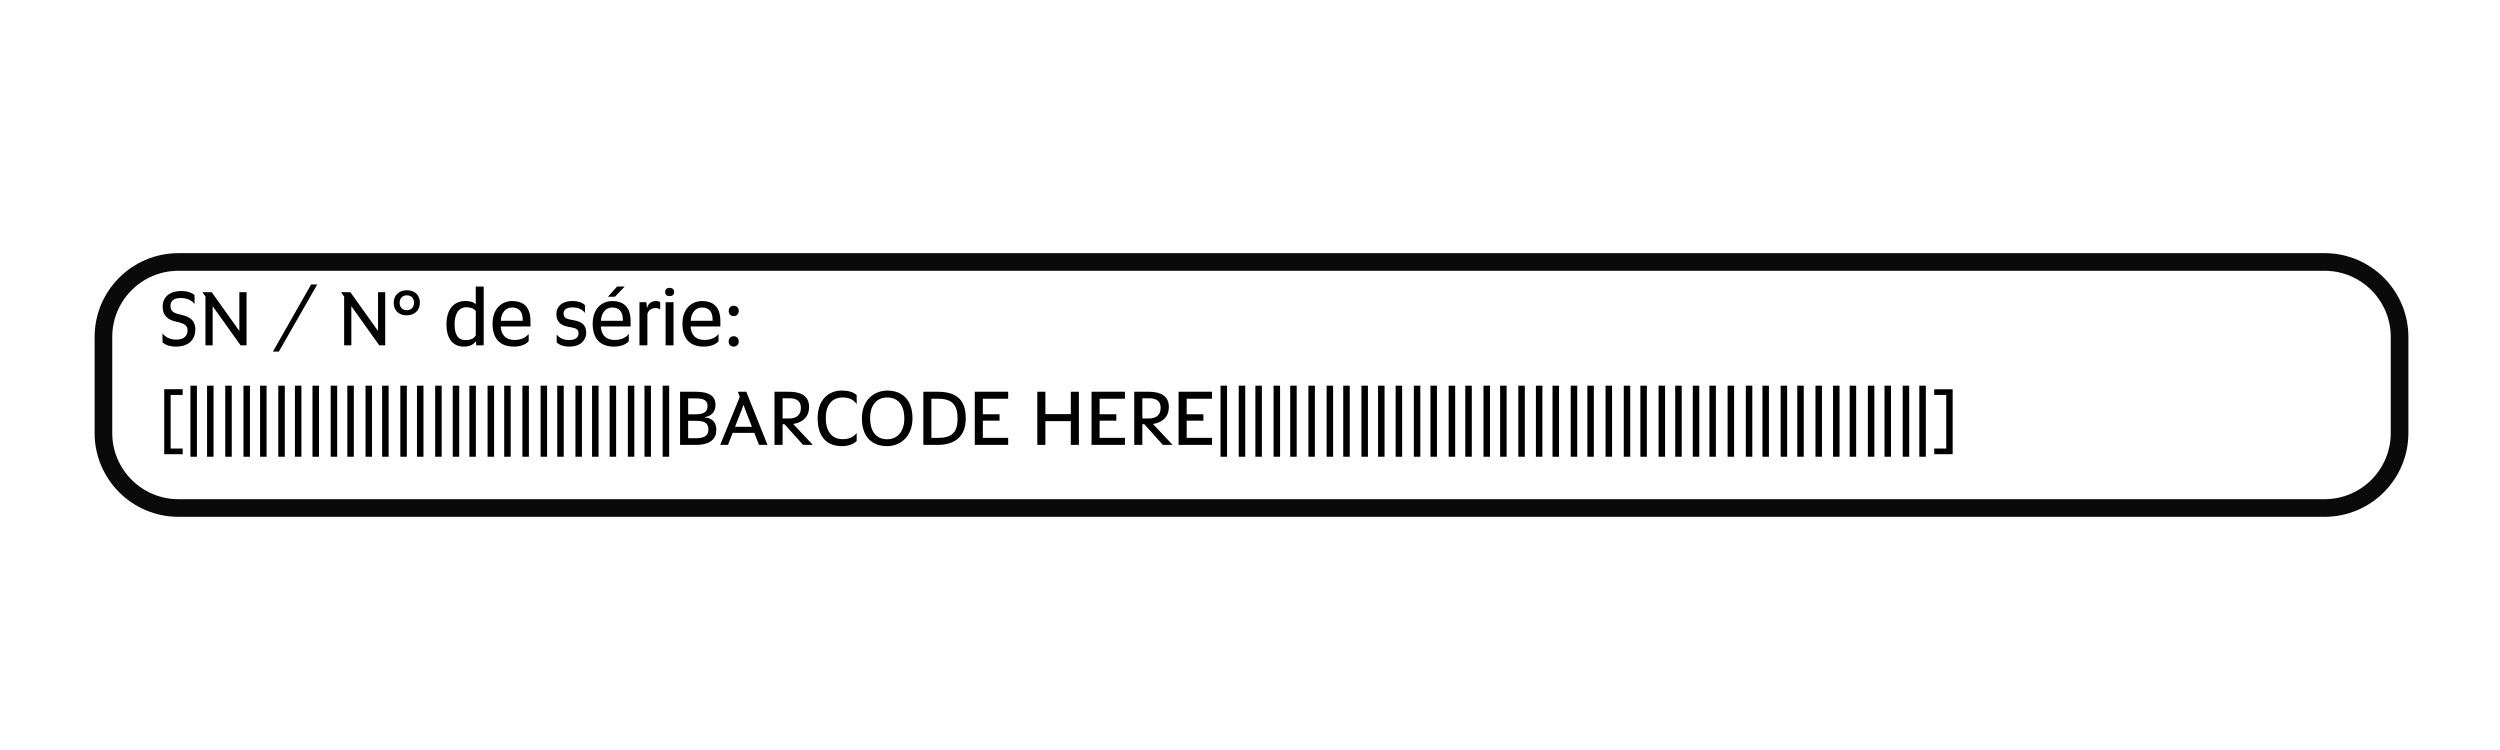
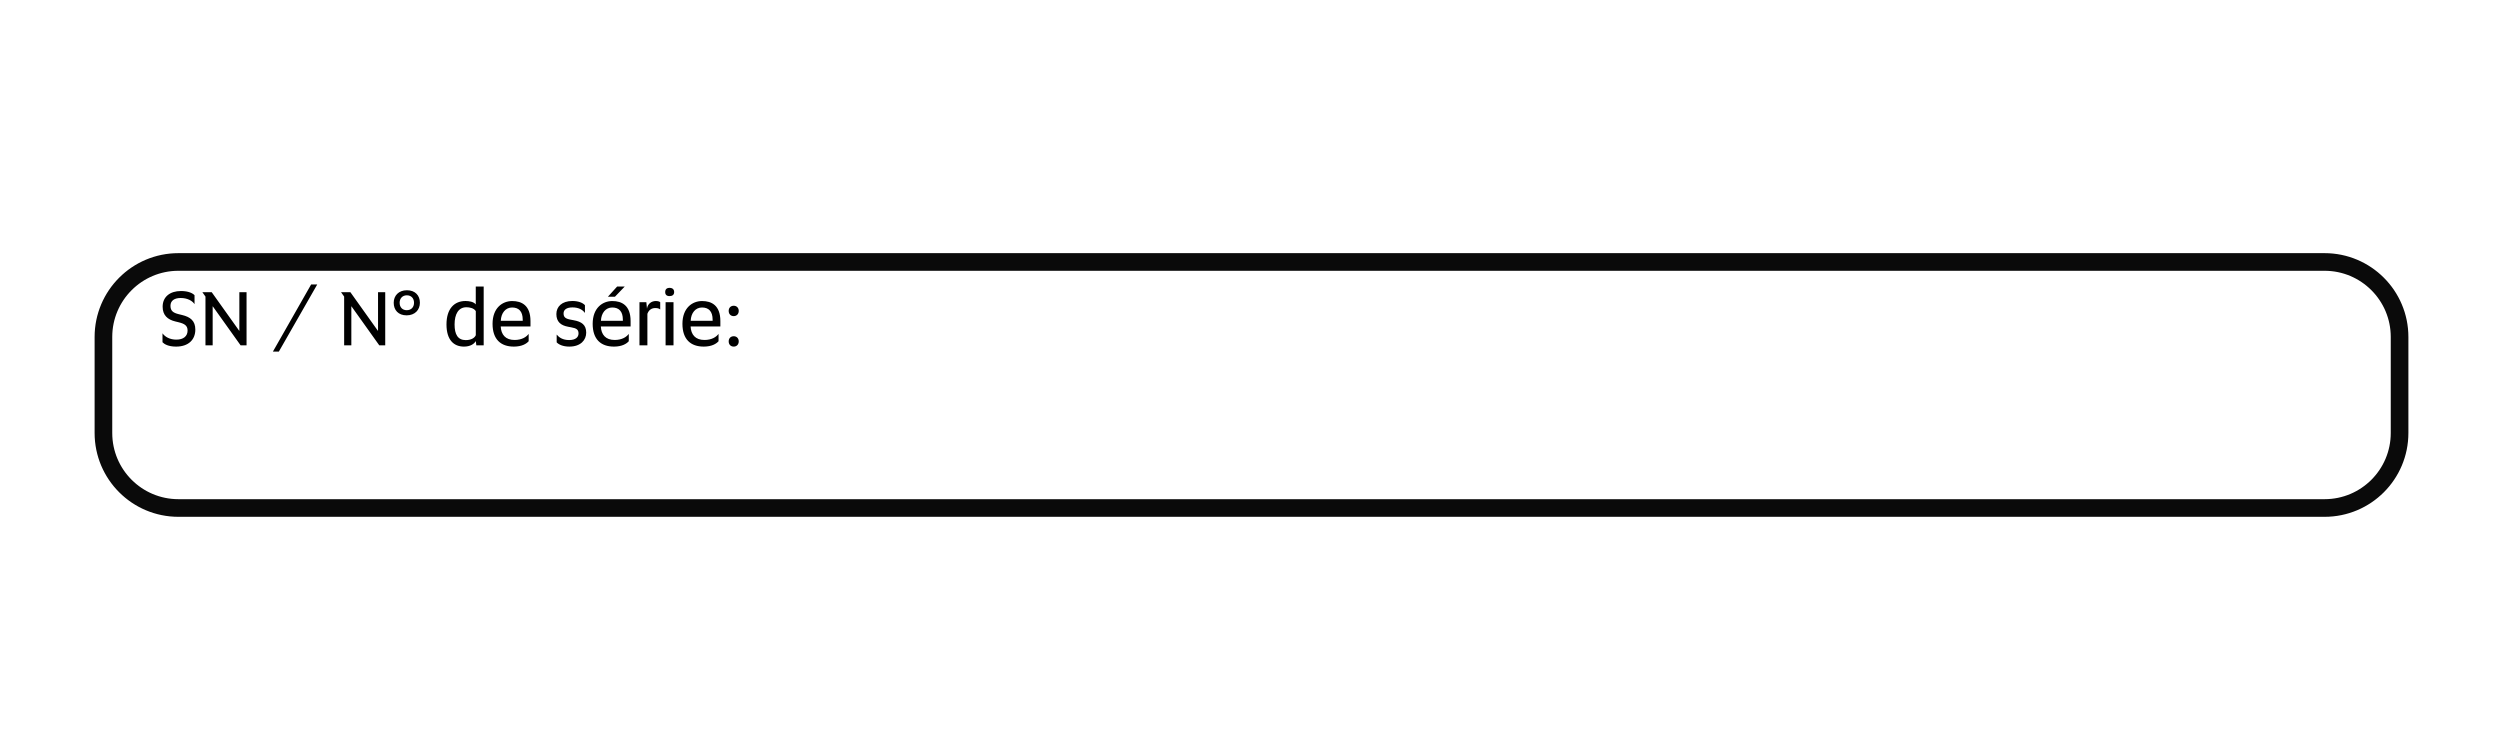
<svg xmlns="http://www.w3.org/2000/svg" version="1.1" id="Layer_1" x="0px" y="0px" width="50mm" height="15mm" viewBox="0 0 141.732 42.52" enable-background="new 0 0 141.732 42.52" xml:space="preserve">
  <g id="_x2E_eps">
</g>
  <g id="Layer_5">
</g>
  <g id="Layer_6">
</g>
  <g id="symbols">
</g>
  <g id="callouts">
</g>
  <path d="M41.598,17.922c0.166,0,0.283-0.121,0.283-0.296c0-0.171-0.117-0.292-0.283-0.292  c-0.175,0-0.287,0.121-0.287,0.292C41.311,17.801,41.423,17.922,41.598,17.922z M41.598,19.65  c0.166,0,0.283-0.121,0.283-0.296c0-0.171-0.117-0.292-0.283-0.292c-0.175,0-0.287,0.121-0.287,0.292  C41.311,19.529,41.423,19.65,41.598,19.65z M39.157,18.187c0.018-0.449,0.274-0.754,0.642-0.754  c0.381,0,0.601,0.22,0.601,0.691v0.063H39.157z M39.897,19.65c0.462,0,0.718-0.166,0.839-0.305  v-0.417c-0.121,0.166-0.372,0.346-0.799,0.346c-0.516,0-0.763-0.305-0.785-0.767h1.687v-0.305  c0-0.889-0.498-1.135-1.037-1.135c-0.552,0-1.113,0.39-1.113,1.292  C38.69,19.246,39.161,19.65,39.897,19.65z M37.959,16.787c0.166,0,0.26-0.081,0.26-0.229  c0-0.153-0.094-0.238-0.26-0.238c-0.166,0-0.247,0.085-0.247,0.238  C37.712,16.706,37.792,16.787,37.959,16.787z M37.734,19.578h0.449v-2.446h-0.449V19.578z M36.253,19.578  H36.702v-1.786c0.076-0.215,0.233-0.328,0.449-0.328c0.148,0,0.229,0.036,0.278,0.081V17.133  c-0.031-0.027-0.108-0.067-0.247-0.067c-0.242,0-0.467,0.153-0.503,0.435l-0.036-0.368h-0.39V19.578z   M34.463,16.823h0.399l0.556-0.579h-0.431L34.463,16.823z M34.068,18.187  c0.018-0.449,0.274-0.754,0.642-0.754c0.381,0,0.601,0.22,0.601,0.691v0.063H34.068z M34.808,19.65  c0.462,0,0.718-0.166,0.839-0.305v-0.417c-0.121,0.166-0.372,0.346-0.799,0.346  c-0.516,0-0.763-0.305-0.785-0.767h1.687v-0.305c0-0.889-0.498-1.135-1.037-1.135  c-0.552,0-1.113,0.39-1.113,1.292C33.601,19.246,34.072,19.65,34.808,19.65z M32.277,19.65  c0.646,0,0.956-0.377,0.956-0.79c0-0.449-0.265-0.624-0.709-0.705l-0.166-0.031  c-0.301-0.054-0.408-0.144-0.408-0.355c0-0.206,0.162-0.341,0.507-0.341  c0.341,0,0.57,0.126,0.705,0.314v-0.44c-0.121-0.135-0.372-0.238-0.714-0.238  c-0.597,0-0.906,0.328-0.906,0.74c0,0.44,0.251,0.646,0.673,0.722l0.166,0.031  c0.305,0.054,0.417,0.13,0.417,0.35c0,0.206-0.162,0.372-0.534,0.372  c-0.359,0-0.57-0.148-0.705-0.31v0.44C31.676,19.533,31.914,19.65,32.277,19.65z M28.391,18.187  c0.018-0.449,0.274-0.754,0.642-0.754c0.381,0,0.601,0.22,0.601,0.691v0.063H28.391z M29.132,19.65  c0.462,0,0.718-0.166,0.839-0.305v-0.417c-0.121,0.166-0.372,0.346-0.799,0.346  c-0.516,0-0.763-0.305-0.785-0.767h1.687v-0.305c0-0.889-0.498-1.135-1.037-1.135  c-0.552,0-1.113,0.39-1.113,1.292C27.924,19.246,28.396,19.65,29.132,19.65z M26.973,19.004  c-0.067,0.166-0.283,0.278-0.565,0.278c-0.453,0-0.637-0.319-0.637-0.889  c0-0.579,0.215-0.974,0.669-0.974c0.184,0,0.431,0.049,0.534,0.22V19.004z M26.304,19.65  c0.363,0,0.583-0.157,0.669-0.314l0.031,0.242h0.417v-3.334h-0.449v1.014  c-0.121-0.157-0.395-0.193-0.583-0.193c-0.637,0-1.077,0.44-1.077,1.328  C25.313,19.278,25.73,19.65,26.304,19.65z M23.06,17.586c-0.247,0-0.404-0.166-0.404-0.422  c0-0.242,0.157-0.422,0.408-0.422s0.408,0.171,0.408,0.422  C23.473,17.411,23.316,17.586,23.06,17.586z M23.051,17.878c0.471,0,0.754-0.31,0.754-0.714  c0-0.413-0.269-0.709-0.736-0.709c-0.471,0-0.749,0.31-0.749,0.709  C22.319,17.581,22.584,17.878,23.051,17.878z M19.51,19.578h0.408v-2.208h0.009l1.575,2.208h0.337  v-3.011h-0.408v2.185h-0.009l-1.557-2.185h-0.53l0.175,0.247V19.578z M15.471,19.933h0.337  l2.176-3.805h-0.346L15.471,19.933z M11.648,19.578h0.408v-2.208h0.009l1.575,2.208h0.337v-3.011  h-0.408v2.185h-0.009l-1.557-2.185h-0.53l0.175,0.247V19.578z M9.983,19.65  c0.7,0,1.09-0.39,1.09-0.965c0-0.498-0.283-0.714-0.749-0.826l-0.184-0.045  c-0.337-0.081-0.476-0.197-0.476-0.48c0-0.292,0.229-0.44,0.579-0.44  c0.39,0,0.669,0.166,0.785,0.35v-0.507c-0.094-0.103-0.332-0.238-0.767-0.238  c-0.628,0-1.041,0.332-1.041,0.889c0,0.485,0.283,0.731,0.714,0.835l0.184,0.045  c0.332,0.081,0.516,0.184,0.516,0.471c0,0.323-0.238,0.516-0.637,0.516  c-0.386,0-0.655-0.171-0.785-0.359v0.507C9.315,19.511,9.543,19.65,9.983,19.65z" />
-   <path d="M109.656,25.751h1.046v-3.684h-1.046v0.323h0.682v3.038h-0.682V25.751z M108.812,25.894h0.368  v-4.03h-0.368V25.894z M107.87,25.894h0.368v-4.03h-0.368V25.894z M106.838,25.894h0.368v-4.03h-0.368  V25.894z M105.895,25.894h0.368v-4.03h-0.368V25.894z M104.863,25.894h0.368v-4.03h-0.368V25.894z   M103.921,25.894h0.368v-4.03h-0.368V25.894z M102.925,25.894h0.368v-4.03h-0.368V25.894z   M101.892,25.894h0.368v-4.03h-0.368V25.894z M100.95,25.894h0.368v-4.03h-0.368V25.894z   M99.918,25.894h0.368v-4.03h-0.368V25.894z M98.976,25.894h0.368v-4.03h-0.368V25.894z M97.943,25.894  h0.368v-4.03h-0.368V25.894z M96.911,25.894h0.368v-4.03h-0.368V25.894z M95.969,25.894h0.368v-4.03  h-0.368V25.894z M94.973,25.894h0.368v-4.03h-0.368V25.894z M94.03,25.894h0.368v-4.03h-0.368V25.894z   M92.998,25.894h0.368v-4.03h-0.368V25.894z M92.056,25.894h0.368v-4.03h-0.368V25.894z M91.024,25.894  h0.368v-4.03h-0.368V25.894z M89.991,25.894h0.368v-4.03h-0.368V25.894z M89.049,25.894h0.368v-4.03  h-0.368V25.894z M88.017,25.894h0.368v-4.03h-0.368V25.894z M87.075,25.894h0.368v-4.03h-0.368V25.894z   M86.078,25.894h0.368v-4.03h-0.368V25.894z M85.046,25.894h0.368v-4.03h-0.368V25.894z M84.104,25.894  h0.368v-4.03h-0.368V25.894z M83.072,25.894h0.368v-4.03h-0.368V25.894z M82.129,25.894h0.368v-4.03  h-0.368V25.894z M81.097,25.894h0.368v-4.03h-0.368V25.894z M80.155,25.894h0.368v-4.03h-0.368V25.894z   M79.123,25.894h0.368v-4.03h-0.368V25.894z M78.126,25.894h0.368v-4.03h-0.368V25.894z M77.184,25.894  h0.368v-4.03h-0.368V25.894z M76.152,25.894h0.368v-4.03h-0.368V25.894z M75.21,25.894h0.368v-4.03  h-0.368V25.894z M74.177,25.894h0.368v-4.03h-0.368V25.894z M73.145,25.894h0.368v-4.03h-0.368V25.894z   M72.203,25.894h0.368v-4.03h-0.368V25.894z M71.171,25.894h0.368v-4.03h-0.368V25.894z M70.228,25.894  h0.368v-4.03h-0.368V25.894z M69.196,25.894h0.368v-4.03h-0.368V25.894z M66.818,25.221h1.894v-0.395  h-1.436V23.848h0.947v-0.363h-0.947v-0.88h1.436v-0.395h-1.894V25.221z M64.763,23.727v-1.149h0.359  c0.458,0,0.678,0.171,0.678,0.547s-0.22,0.601-0.678,0.601H64.763z M65.925,25.221h0.552l-1.113-1.185  c0.565-0.081,0.902-0.435,0.902-0.956c0-0.615-0.431-0.871-1.144-0.871h-0.817v3.011h0.458v-1.171  h0.108L65.925,25.221z M61.882,25.221h1.894v-0.395h-1.436V23.848h0.947v-0.363h-0.947v-0.88h1.436  v-0.395h-1.894V25.221z M58.808,25.221h0.458v-1.346h1.441v1.346h0.458v-3.011h-0.458v1.27h-1.441  v-1.27h-0.458V25.221z M55.262,25.221h1.894v-0.395h-1.436V23.848h0.947v-0.363h-0.947v-0.88h1.436  v-0.395h-1.894V25.221z M52.803,24.826v-2.221h0.372c0.817,0,1.113,0.359,1.113,1.126  c0,0.781-0.323,1.095-1.113,1.095H52.803z M52.346,25.221h0.83c0.875,0,1.575-0.404,1.575-1.503  c0-1.104-0.579-1.503-1.575-1.508h-0.83V25.221z M50.299,24.903c-0.597,0-0.969-0.399-0.969-1.207  c0-0.763,0.408-1.162,0.969-1.162c0.592,0,0.969,0.404,0.969,1.198  C51.269,24.494,50.856,24.903,50.299,24.903z M50.299,25.293c0.723,0,1.432-0.525,1.432-1.575  c0-1.05-0.583-1.575-1.432-1.575c-0.727,0-1.436,0.525-1.436,1.575  C48.863,24.777,49.442,25.293,50.299,25.293z M47.732,25.293c0.355,0,0.66-0.108,0.835-0.296v-0.453  c-0.171,0.238-0.449,0.355-0.785,0.355c-0.606,0-0.965-0.417-0.965-1.203  c0-0.776,0.377-1.162,0.965-1.162c0.355,0,0.619,0.126,0.785,0.381v-0.516  c-0.148-0.135-0.386-0.256-0.853-0.256c-0.745,0-1.36,0.525-1.36,1.575  C46.355,24.79,46.898,25.293,47.732,25.293z M44.367,23.727v-1.149h0.359  c0.458,0,0.678,0.171,0.678,0.547s-0.22,0.601-0.678,0.601H44.367z M45.529,25.221h0.552l-1.113-1.185  c0.565-0.081,0.902-0.435,0.902-0.956c0-0.615-0.431-0.871-1.144-0.871h-0.817v3.011h0.458v-1.171  h0.108L45.529,25.221z M42.078,23.161l0.076-0.22l0.072,0.22l0.404,1.037h-0.96L42.078,23.161z   M40.831,25.221h0.44l0.265-0.682h1.225l0.269,0.682h0.48l-1.203-3.011h-0.476l0.108,0.292  L40.831,25.221z M39.013,23.489v-0.902h0.431c0.48,0,0.669,0.13,0.669,0.431  c0,0.292-0.157,0.471-0.669,0.471H39.013z M39.013,24.844v-0.987h0.462  c0.512,0,0.687,0.171,0.687,0.489c0,0.31-0.175,0.498-0.687,0.498H39.013z M38.555,25.221h0.906  c0.826,0,1.149-0.359,1.149-0.844c0-0.471-0.247-0.66-0.655-0.714v-0.013  c0.381-0.067,0.606-0.296,0.606-0.7c0-0.48-0.323-0.74-1.131-0.74h-0.875V25.221z M37.568,25.894  h0.368v-4.03h-0.368V25.894z M36.536,25.894h0.368v-4.03h-0.368V25.894z M35.594,25.894h0.368v-4.03  h-0.368V25.894z M34.561,25.894h0.368v-4.03h-0.368V25.894z M33.565,25.894h0.368v-4.03H33.565V25.894z   M32.623,25.894h0.368v-4.03h-0.368V25.894z M31.591,25.894h0.368v-4.03h-0.368V25.894z M30.648,25.894  h0.368v-4.03h-0.368V25.894z M29.616,25.894h0.368v-4.03h-0.368V25.894z M28.584,25.894h0.368v-4.03  h-0.368V25.894z M27.642,25.894h0.368v-4.03h-0.368V25.894z M26.61,25.894h0.368v-4.03h-0.368V25.894z   M25.667,25.894h0.368v-4.03h-0.368V25.894z M24.671,25.894h0.368v-4.03h-0.368V25.894z M23.639,25.894  h0.368v-4.03h-0.368V25.894z M22.696,25.894h0.368v-4.03H22.696V25.894z M21.664,25.894h0.368v-4.03  h-0.368V25.894z M20.722,25.894h0.368v-4.03h-0.368V25.894z M19.69,25.894h0.368v-4.03h-0.368V25.894z   M18.747,25.894h0.368v-4.03h-0.368V25.894z M17.715,25.894h0.368v-4.03h-0.368V25.894z M16.719,25.894  h0.368v-4.03h-0.368V25.894z M15.777,25.894h0.368v-4.03h-0.368V25.894z M14.744,25.894h0.368v-4.03  h-0.368V25.894z M13.802,25.894h0.368v-4.03h-0.368V25.894z M12.77,25.894h0.368v-4.03h-0.368V25.894z   M11.738,25.894h0.368v-4.03h-0.368V25.894z M10.795,25.894h0.368v-4.03h-0.368V25.894z M9.31,25.751  h1.046v-0.323h-0.682v-3.038h0.682v-0.323h-1.046V25.751z" />
  <path fill="none" stroke="#0A0A0A" stroke-miterlimit="10" d="M131.787,28.8H10.115  c-2.348,0-4.252-1.904-4.252-4.252v-5.444c0-2.348,1.904-4.252,4.252-4.252h121.672  c2.348,0,4.252,1.904,4.252,4.252v5.444C136.039,26.897,134.136,28.8,131.787,28.8z" />
</svg>